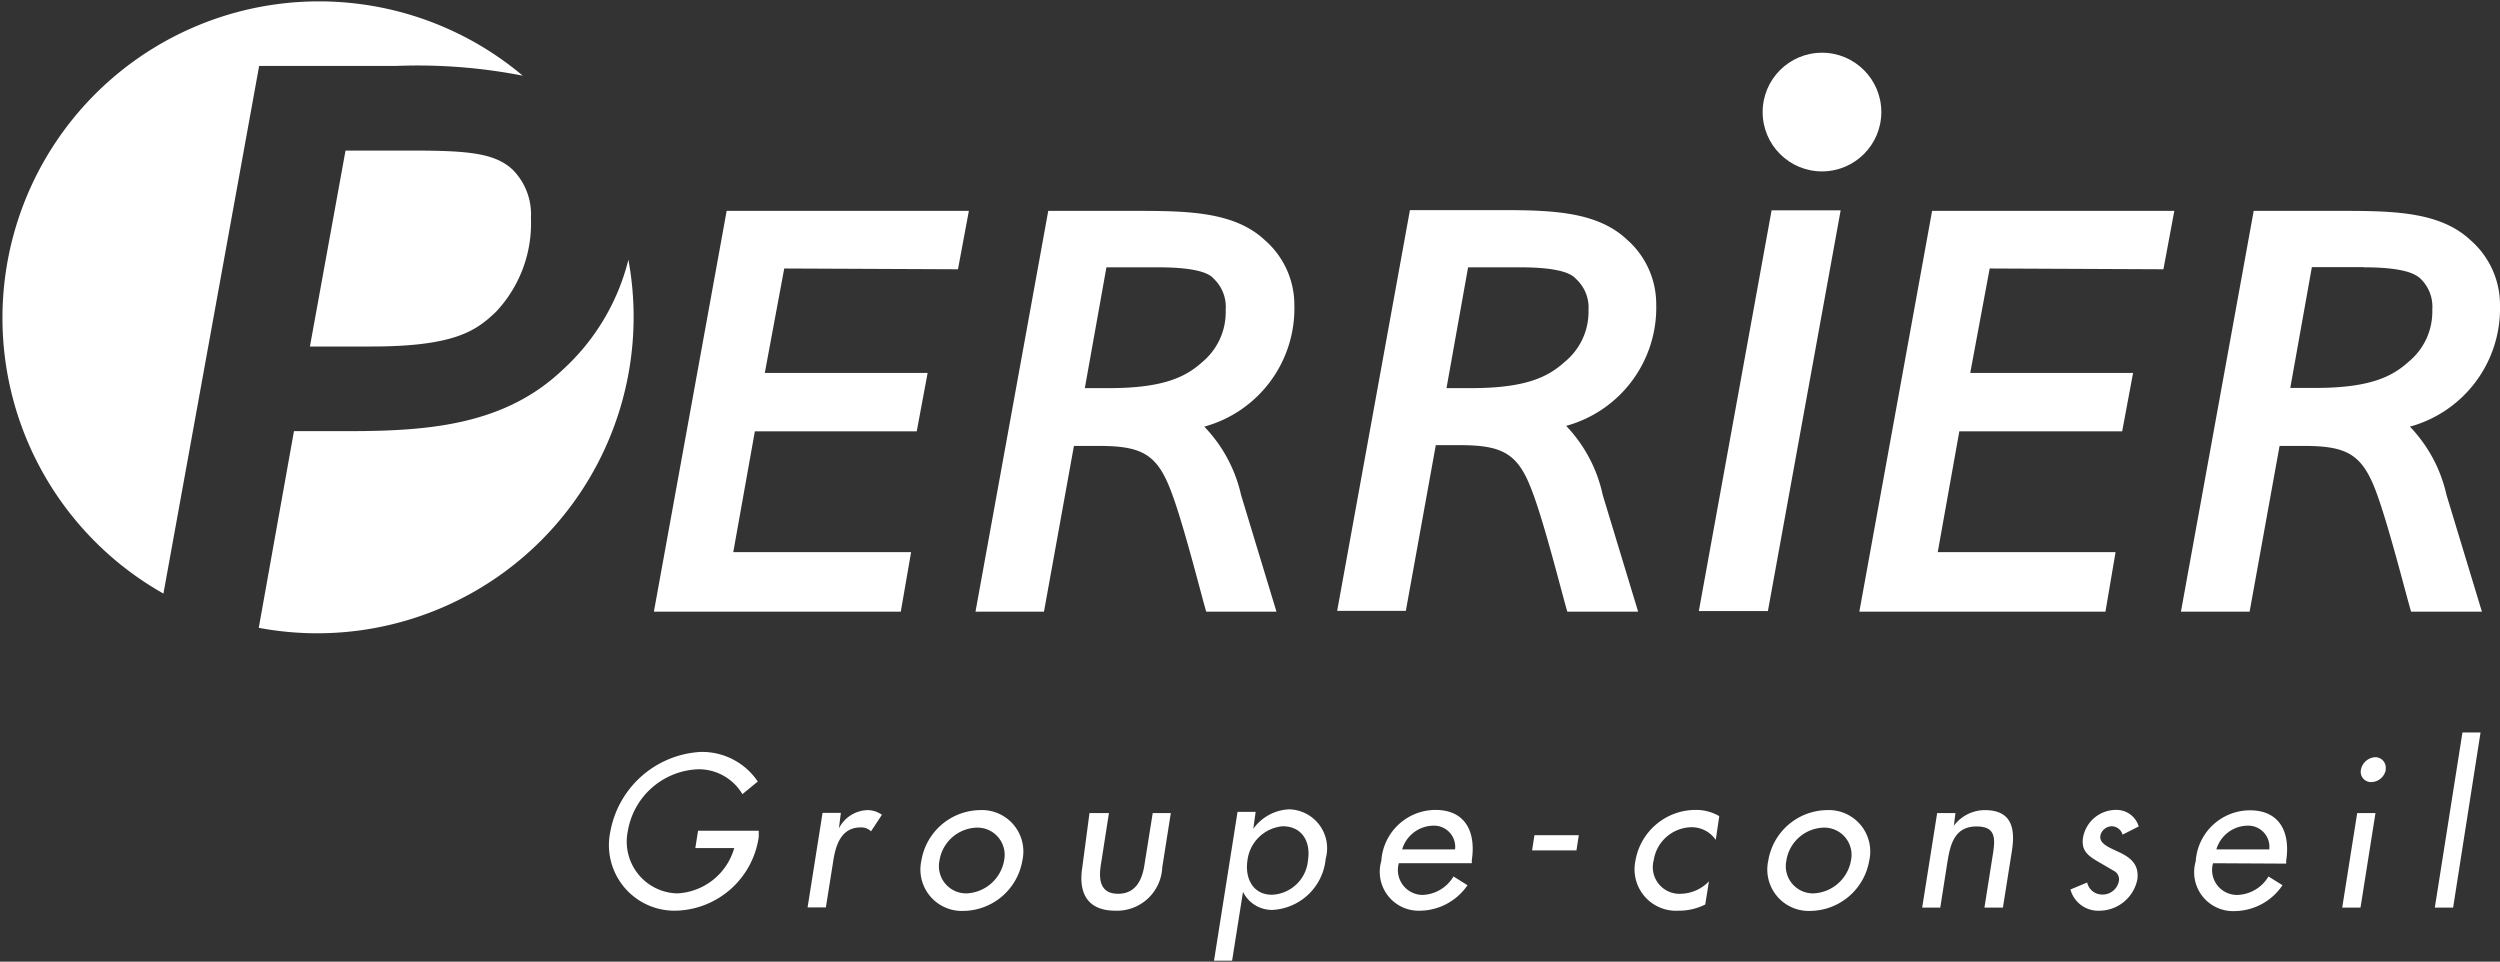
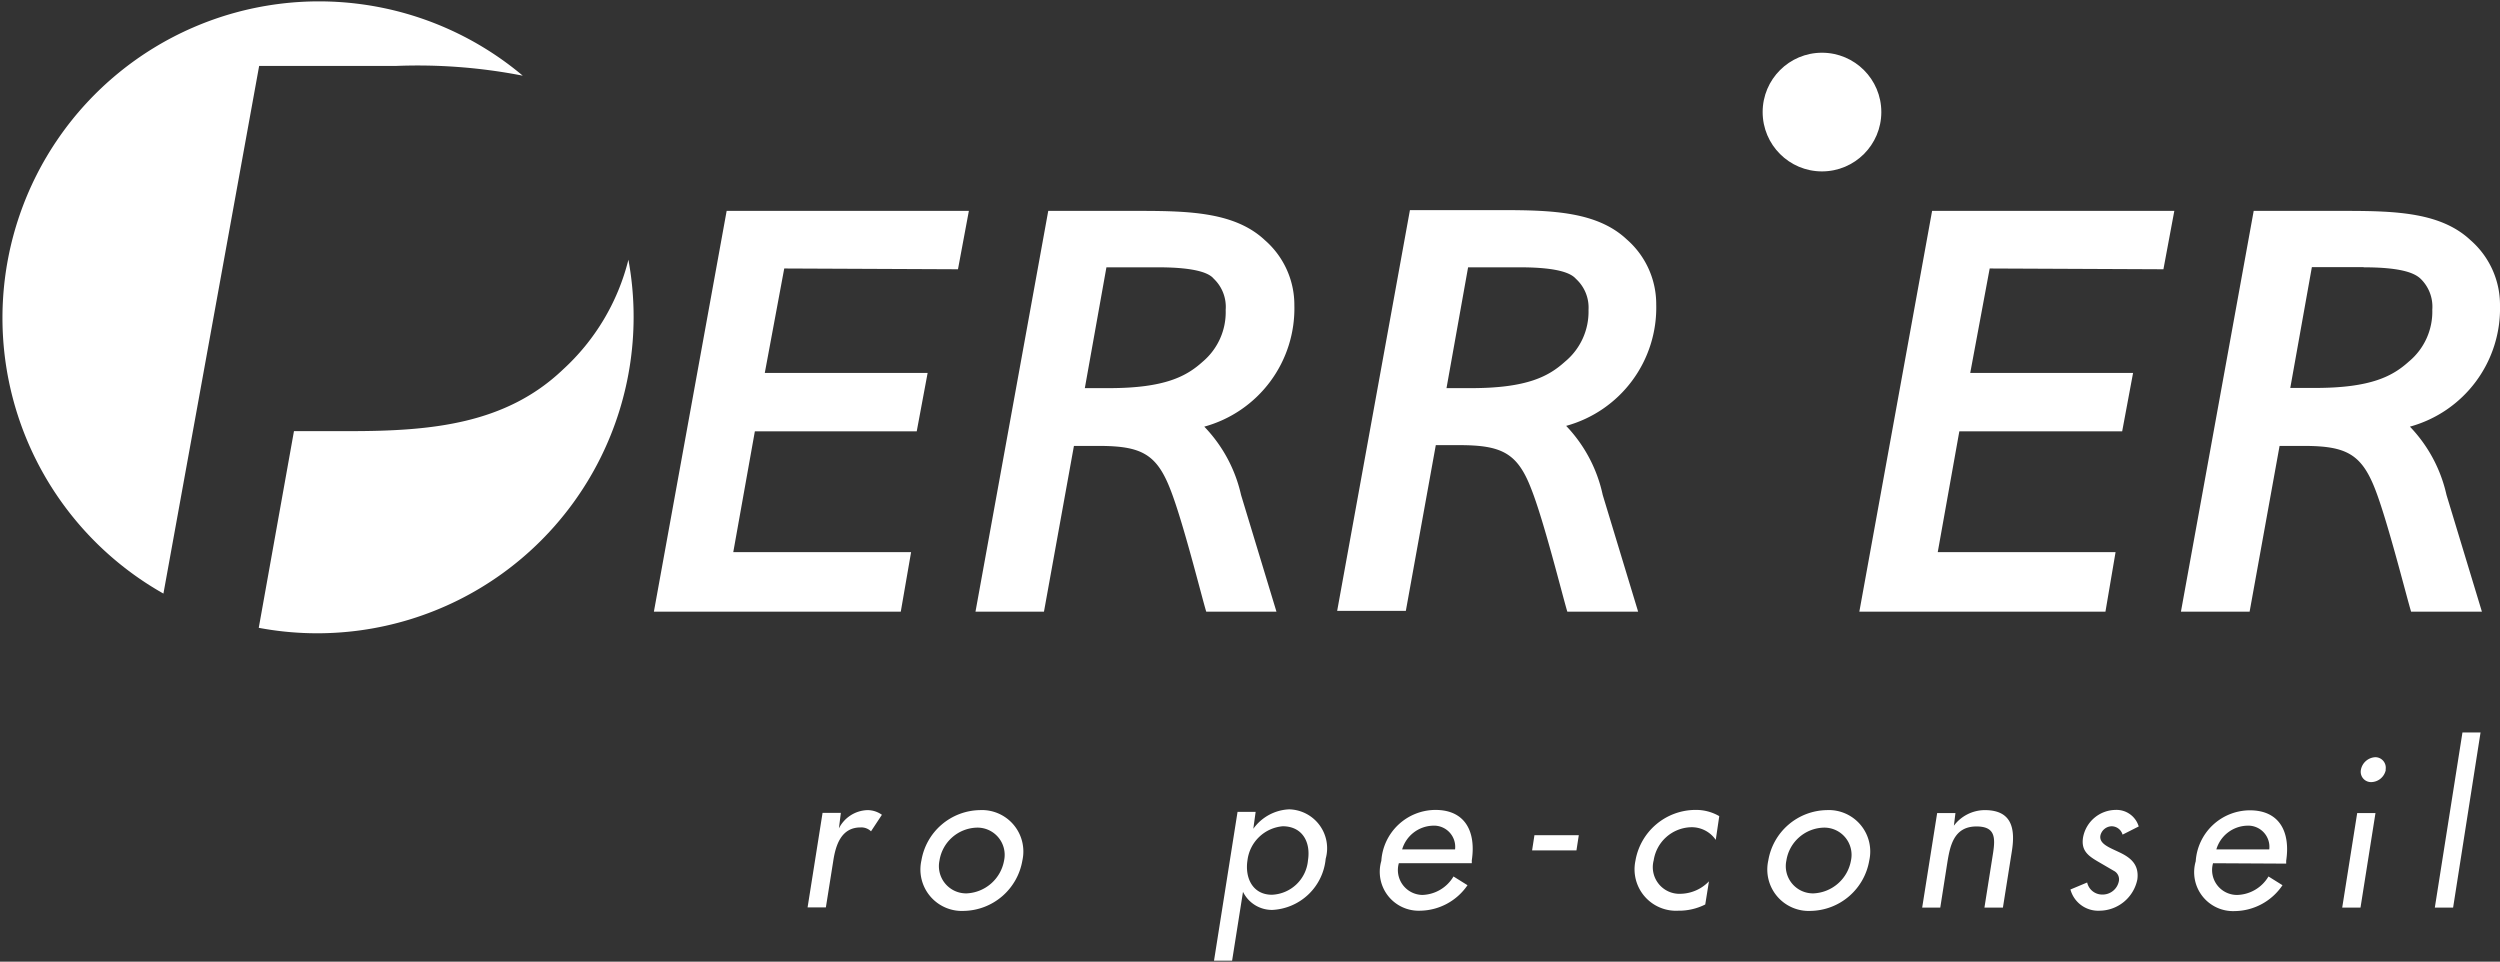
<svg xmlns="http://www.w3.org/2000/svg" viewBox="0 0 128.5 49.43">
  <rect x="0" y="0" width="128.5" height="49.43" fill="#333333" stroke="none" />
  <defs>
    <style>.cls-1{fill:#fff;}</style>
  </defs>
  <title>logo_Perrier</title>
  <g id="Calque_2" data-name="Calque 2">
    <g id="Calque_1-2" data-name="Calque 1">
-       <path class="cls-1" d="M39,42.7l0,.31a4.41,4.41,0,0,1-4.31,3.8,3.37,3.37,0,0,1-3.32-4.06A5,5,0,0,1,36,38.65a3.45,3.45,0,0,1,2.95,1.52l-.79.65a2.61,2.61,0,0,0-2.26-1.28,3.81,3.81,0,0,0-3.63,3.18,2.66,2.66,0,0,0,2.54,3.2,3.21,3.21,0,0,0,2.93-2.33h-2l.14-.89Z" />
      <path class="cls-1" d="M43.12,42.58h0a1.7,1.7,0,0,1,1.48-.94,1.28,1.28,0,0,1,.73.24l-.56.85a.71.71,0,0,0-.54-.2c-1,0-1.28.93-1.4,1.72l-.38,2.39h-.94l.77-4.86h.94Z" />
      <path class="cls-1" d="M52.55,44.23a3.11,3.11,0,0,1-3,2.59,2.13,2.13,0,0,1-2.19-2.59,3.1,3.1,0,0,1,3-2.59A2.13,2.13,0,0,1,52.55,44.23Zm-4.26,0a1.4,1.4,0,0,0,1.39,1.69,2.05,2.05,0,0,0,1.93-1.69,1.4,1.4,0,0,0-1.39-1.69A2,2,0,0,0,48.29,44.23Z" />
-       <path class="cls-1" d="M57,41.79l-.42,2.69c-.12.78,0,1.46.89,1.46s1.23-.69,1.35-1.46l.43-2.69h.93l-.44,2.79a2.33,2.33,0,0,1-2.41,2.23c-1.43,0-1.91-.9-1.7-2.23L56,41.79Z" />
      <path class="cls-1" d="M64.42,42.6h0a2.39,2.39,0,0,1,1.84-1,2,2,0,0,1,1.88,2.54,2.9,2.9,0,0,1-2.74,2.63,1.66,1.66,0,0,1-1.51-.93h0l-.56,3.54H62.4l1.21-7.65h.93Zm2.81,1.62c.15-.95-.3-1.75-1.3-1.75a2,2,0,0,0-1.81,1.75c-.14.91.27,1.77,1.26,1.77A1.94,1.94,0,0,0,67.23,44.22Z" />
      <path class="cls-1" d="M71.9,44.37A1.28,1.28,0,0,0,73.11,46a1.93,1.93,0,0,0,1.6-.95l.72.45A3,3,0,0,1,73,46.81a2,2,0,0,1-2-2.56,2.8,2.8,0,0,1,2.78-2.62c1.55,0,2.09,1.14,1.87,2.59l0,.15Zm2.89-.71a1.09,1.09,0,0,0-1.15-1.22,1.7,1.7,0,0,0-1.57,1.22Z" />
      <path class="cls-1" d="M81.15,42.93l-.12.78H78.75l.12-.78Z" />
      <path class="cls-1" d="M88.19,43.17a1.5,1.5,0,0,0-1.29-.65A2,2,0,0,0,85,44.22a1.37,1.37,0,0,0,1.41,1.72,2.07,2.07,0,0,0,1.43-.64l-.19,1.19a3,3,0,0,1-1.39.32,2.13,2.13,0,0,1-2.2-2.56,3.14,3.14,0,0,1,3.07-2.62,2.36,2.36,0,0,1,1.24.32Z" />
      <path class="cls-1" d="M96.08,44.23a3.11,3.11,0,0,1-3,2.59,2.13,2.13,0,0,1-2.19-2.59,3.1,3.1,0,0,1,3-2.59A2.13,2.13,0,0,1,96.08,44.23Zm-4.26,0a1.4,1.4,0,0,0,1.39,1.69,2.05,2.05,0,0,0,1.93-1.69,1.4,1.4,0,0,0-1.39-1.69A2,2,0,0,0,91.82,44.23Z" />
      <path class="cls-1" d="M100.43,42.44h0a2,2,0,0,1,1.59-.8c1.37,0,1.58.92,1.39,2.11l-.46,2.9H102l.44-2.78c.13-.83.11-1.39-.85-1.39-1.2,0-1.37,1.06-1.51,1.94l-.35,2.23h-.93l.77-4.86h.94Z" />
      <path class="cls-1" d="M109.1,42.9a.59.59,0,0,0-.56-.43.61.61,0,0,0-.58.48c-.07.43.46.61,1,.87s1,.61.9,1.38a2,2,0,0,1-1.93,1.61,1.48,1.48,0,0,1-1.51-1.09l.86-.36a.79.79,0,0,0,.78.62.85.85,0,0,0,.85-.69.49.49,0,0,0-.26-.53l-.84-.49c-.49-.29-.85-.56-.74-1.23a1.72,1.72,0,0,1,1.66-1.41,1.19,1.19,0,0,1,1.2.85Z" />
      <path class="cls-1" d="M113.75,44.37A1.28,1.28,0,0,0,115,46a1.93,1.93,0,0,0,1.6-.95l.72.45a3,3,0,0,1-2.46,1.33,2,2,0,0,1-2-2.56,2.8,2.8,0,0,1,2.78-2.62c1.55,0,2.09,1.14,1.87,2.59l0,.15Zm2.89-.71a1.09,1.09,0,0,0-1.15-1.22,1.7,1.7,0,0,0-1.57,1.22Z" />
      <path class="cls-1" d="M121.33,46.65h-.94l.77-4.86h.94Zm1.3-7.08a.78.78,0,0,1-.74.63.53.53,0,0,1-.54-.63.79.79,0,0,1,.75-.65A.54.54,0,0,1,122.62,39.56Z" />
      <path class="cls-1" d="M126.09,46.65h-.94l1.42-9h.93Z" />
      <path class="cls-1" d="M13.32,3.39h7a28.13,28.13,0,0,1,6.55.5A16.27,16.27,0,1,0,8.4,30.51Z" />
      <path class="cls-1" d="M28.93,19C26,21.79,22.2,22.16,18,22.16H15.11L13.3,32.27a16.26,16.26,0,0,0,19-18.92A11.37,11.37,0,0,1,28.93,19Z" />
-       <path class="cls-1" d="M17.76,7.74,15.93,17.81h3.16c4.3,0,5.4-.82,6.41-1.79a6.63,6.63,0,0,0,1.79-4.81,3.27,3.27,0,0,0-.92-2.47c-.91-.87-2.29-1-5.17-1Z" />
      <path class="cls-1" d="M40.31,13.8l-1,5.37h8.37l-.56,3H38.8l-1.11,6.21h9.14l-.53,3.06H33.61l3.74-20.6H49.8l-.56,3Z" />
      <path class="cls-1" d="M63.79,25.44l1.82,6H62c-.25-.83-1.2-4.66-1.85-6.3-.71-1.82-1.51-2.22-3.68-2.22H55.2l-1.54,8.52H50.14l3.74-20.6H58.6c2.63,0,4.91.09,6.42,1.51a4.41,4.41,0,0,1,1.51,3.34,6.3,6.3,0,0,1-4.63,6.24A7.38,7.38,0,0,1,63.79,25.44ZM59.52,13.74H56.87l-1.11,6.21H57c2.9,0,4-.62,4.82-1.36A3.33,3.33,0,0,0,63,15.93a2,2,0,0,0-.62-1.61C62.18,14.08,61.59,13.74,59.52,13.74Z" />
      <path class="cls-1" d="M82.38,25.44l1.82,6H80.56c-.25-.83-1.2-4.66-1.85-6.3C78,23.28,77.19,22.88,75,22.88H73.8l-1.54,8.52H68.73l3.74-20.6h4.73c2.63,0,4.91.09,6.42,1.51a4.41,4.41,0,0,1,1.51,3.34,6.3,6.3,0,0,1-4.63,6.24A7.38,7.38,0,0,1,82.38,25.44ZM78.12,13.74H75.46l-1.11,6.21h1.27c2.9,0,4-.62,4.82-1.36a3.33,3.33,0,0,0,1.21-2.66A2,2,0,0,0,81,14.33C80.78,14.08,80.19,13.74,78.12,13.74Z" />
-       <path class="cls-1" d="M87.32,31.41l3.74-20.6h3.55l-3.74,20.6Z" />
      <path class="cls-1" d="M102.27,13.8l-1,5.37h8.37l-.56,3h-8.37l-1.11,6.21h9.14l-.52,3.06H95.57l3.74-20.6h12.45l-.56,3Z" />
      <path class="cls-1" d="M125.75,25.44l1.82,6h-3.64c-.25-.83-1.21-4.66-1.85-6.3-.71-1.82-1.51-2.22-3.67-2.22h-1.24l-1.54,8.52H112.1l3.74-20.6h4.73c2.63,0,4.91.09,6.42,1.51a4.41,4.41,0,0,1,1.51,3.34,6.3,6.3,0,0,1-4.63,6.24A7.38,7.38,0,0,1,125.75,25.44Zm-4.26-11.71h-2.66l-1.11,6.21H119c2.9,0,4-.62,4.82-1.36a3.33,3.33,0,0,0,1.2-2.66,2,2,0,0,0-.62-1.61C124.14,14.08,123.56,13.74,121.49,13.74Z" />
      <circle class="cls-1" cx="93.65" cy="5.76" r="3.05" />
    </g>
  </g>
</svg>